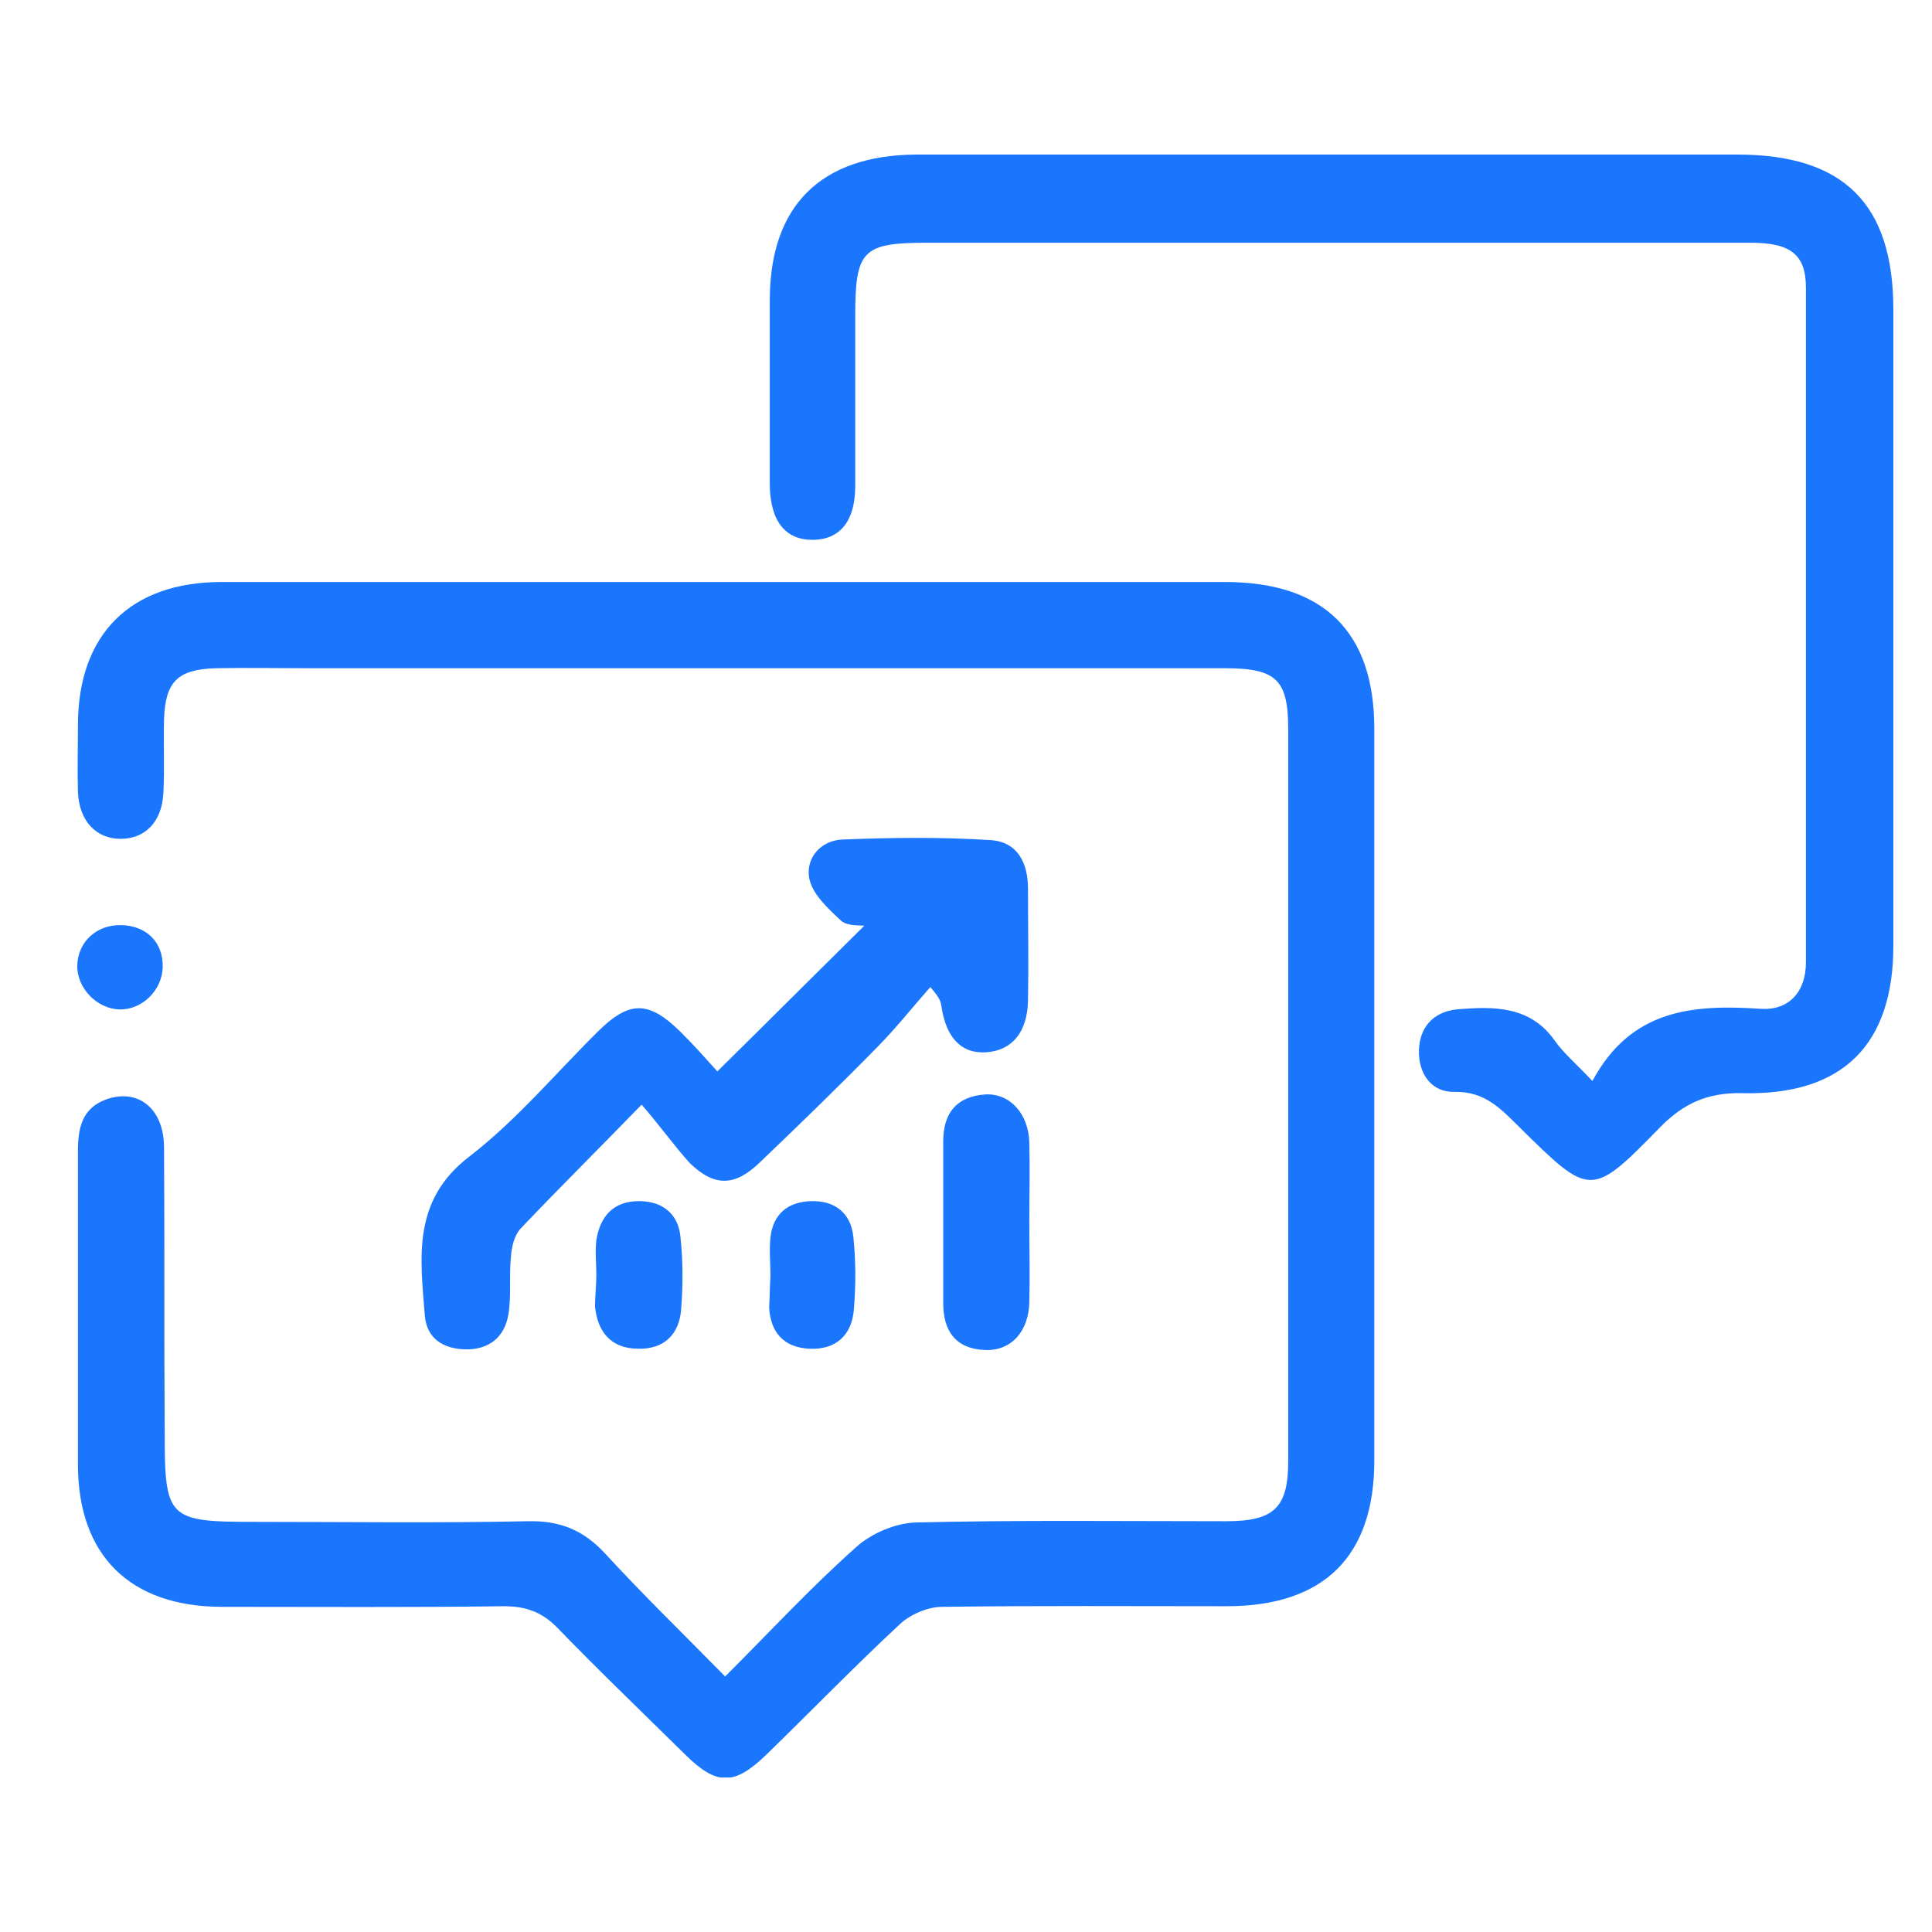
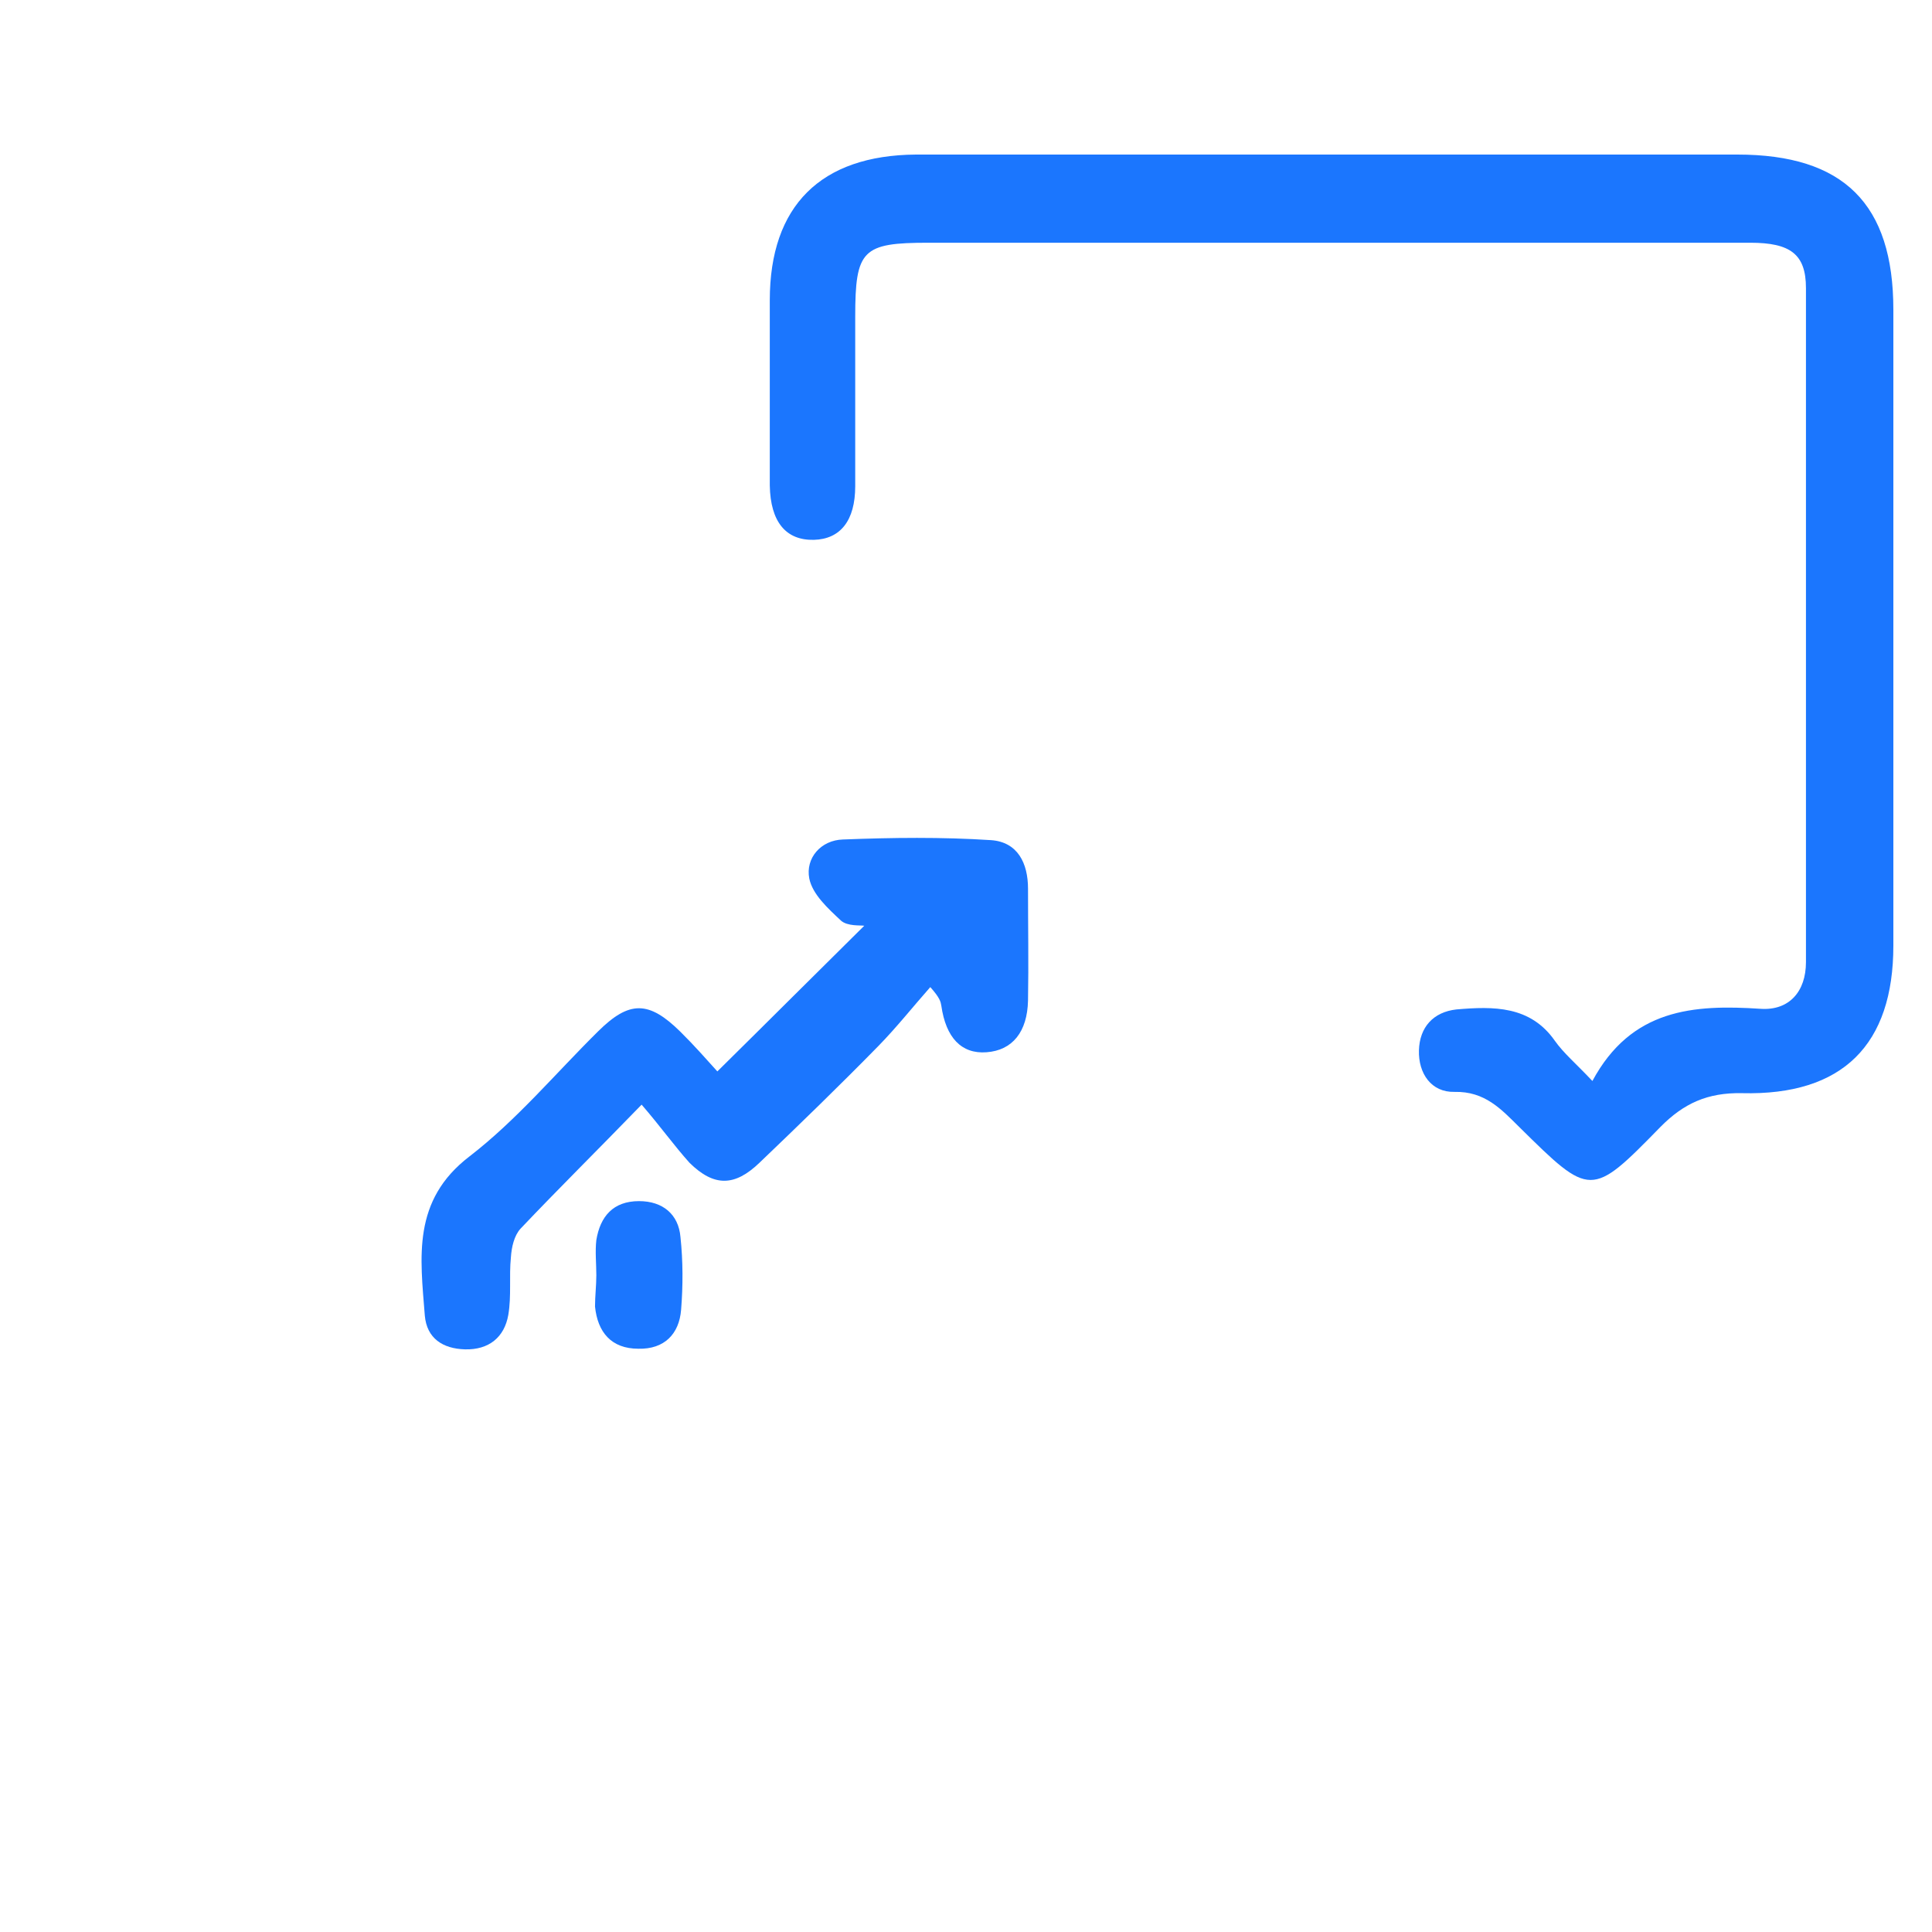
<svg xmlns="http://www.w3.org/2000/svg" width="50" height="50" viewBox="0 0 50 50" fill="none">
  <g clip-path="url(#clip0_12992_4387)">
-     <path d="M18.767 43.387C19.956 42.197 21.012 41.056 22.167 40.031C22.552 39.684 23.172 39.419 23.692 39.402C26.372 39.336 29.051 39.369 31.731 39.369C32.971 39.369 33.339 39.022 33.339 37.815C33.339 31.498 33.339 25.198 33.339 18.882C33.339 17.592 33.038 17.294 31.698 17.294C23.826 17.294 15.953 17.294 8.081 17.294C7.243 17.294 6.406 17.278 5.568 17.294C4.597 17.328 4.278 17.642 4.245 18.617C4.228 19.246 4.262 19.891 4.228 20.519C4.195 21.263 3.759 21.709 3.123 21.709C2.486 21.709 2.051 21.247 2.017 20.502C2 19.924 2.017 19.345 2.017 18.766C2.017 16.418 3.374 15.062 5.736 15.062C8.717 15.062 11.715 15.062 14.697 15.062C20.358 15.062 26.02 15.062 31.698 15.062C34.261 15.062 35.567 16.352 35.567 18.865C35.567 25.182 35.567 31.482 35.567 37.798C35.567 40.279 34.261 41.569 31.748 41.569C29.286 41.569 26.84 41.552 24.378 41.585C24.01 41.585 23.558 41.783 23.29 42.032C22.117 43.123 20.995 44.28 19.839 45.405C19.002 46.215 18.549 46.215 17.729 45.405C16.623 44.313 15.501 43.239 14.429 42.131C14.027 41.717 13.608 41.569 13.039 41.569C10.61 41.602 8.181 41.585 5.752 41.585C3.357 41.585 2.017 40.246 2.017 37.898C2.017 35.202 2.017 32.491 2.017 29.795C2.017 29.2 2.118 28.688 2.737 28.456C3.558 28.158 4.228 28.671 4.245 29.663C4.262 32.11 4.245 34.574 4.262 37.021C4.262 39.32 4.329 39.386 6.64 39.386C8.985 39.386 11.33 39.419 13.675 39.369C14.496 39.353 15.099 39.601 15.652 40.196C16.623 41.254 17.678 42.28 18.767 43.387Z" fill="#1B76FE" />
    <path d="M41.211 27.976C42.216 26.108 43.824 25.992 45.566 26.108C46.303 26.157 46.738 25.661 46.738 24.901C46.738 19.08 46.738 13.276 46.738 7.456C46.738 6.58 46.336 6.282 45.298 6.282C41.027 6.282 36.755 6.282 32.484 6.282C29.67 6.282 26.84 6.282 24.026 6.282C22.317 6.282 22.133 6.464 22.133 8.2C22.133 9.655 22.133 11.127 22.133 12.582C22.133 13.475 21.748 13.954 21.061 13.971C20.341 13.987 19.939 13.508 19.922 12.565C19.922 10.961 19.922 9.374 19.922 7.77C19.922 5.323 21.245 4.017 23.707 4C27.241 4 30.793 4 34.327 4C37.861 4 41.412 4 44.963 4C47.71 4 49 5.273 49 8.018C49 13.508 49 18.981 49 24.471C49 27.034 47.693 28.357 45.08 28.291C44.192 28.274 43.573 28.555 42.97 29.167C41.177 31.002 41.161 30.986 39.318 29.167C38.849 28.704 38.43 28.241 37.643 28.258C37.04 28.274 36.705 27.778 36.722 27.183C36.739 26.587 37.09 26.191 37.693 26.124C38.648 26.042 39.603 26.025 40.239 26.935C40.474 27.265 40.775 27.513 41.211 27.976Z" fill="#1B76FE" />
    <path d="M16.605 28.588C15.45 29.779 14.445 30.771 13.473 31.796C13.306 31.978 13.239 32.276 13.222 32.54C13.172 33.036 13.239 33.532 13.155 34.028C13.055 34.607 12.653 34.938 12.033 34.921C11.463 34.905 11.045 34.64 10.994 34.045C10.877 32.54 10.659 31.069 12.15 29.928C13.373 28.985 14.378 27.778 15.483 26.687C16.287 25.893 16.79 25.893 17.61 26.703C17.962 27.05 18.297 27.431 18.565 27.728C19.889 26.422 21.145 25.165 22.367 23.958C22.267 23.942 21.932 23.975 21.765 23.826C21.43 23.512 21.027 23.148 20.944 22.735C20.843 22.206 21.245 21.743 21.815 21.726C23.088 21.676 24.377 21.66 25.65 21.743C26.337 21.792 26.605 22.338 26.605 22.999C26.605 23.958 26.622 24.934 26.605 25.893C26.588 26.703 26.203 27.183 25.533 27.232C24.88 27.282 24.478 26.852 24.361 26.025C24.344 25.926 24.327 25.827 24.076 25.546C23.624 26.058 23.205 26.587 22.736 27.067C21.731 28.092 20.692 29.101 19.654 30.093C19.017 30.705 18.482 30.721 17.845 30.093C17.443 29.646 17.091 29.15 16.605 28.588Z" fill="#1B76FE" />
-     <path d="M26.639 31.631C26.639 32.325 26.656 33.003 26.639 33.698C26.622 34.475 26.153 34.971 25.483 34.938C24.729 34.905 24.411 34.442 24.411 33.731C24.411 32.325 24.411 30.92 24.411 29.531C24.411 28.803 24.763 28.373 25.5 28.324C26.136 28.291 26.622 28.82 26.639 29.58C26.656 30.242 26.639 30.936 26.639 31.631Z" fill="#1B76FE" />
    <path d="M15.433 33.003C15.433 32.706 15.399 32.391 15.433 32.094C15.533 31.482 15.868 31.085 16.538 31.085C17.158 31.085 17.56 31.432 17.61 32.011C17.677 32.639 17.677 33.268 17.627 33.896C17.577 34.525 17.192 34.921 16.522 34.905C15.818 34.905 15.466 34.475 15.399 33.813C15.399 33.549 15.433 33.268 15.433 33.003Z" fill="#1B76FE" />
-     <path d="M19.939 33.02C19.939 32.689 19.905 32.358 19.939 32.028C20.006 31.416 20.391 31.102 20.994 31.085C21.614 31.069 22.016 31.399 22.083 31.994C22.15 32.623 22.15 33.251 22.099 33.88C22.049 34.557 21.631 34.938 20.944 34.905C20.291 34.872 19.939 34.491 19.905 33.83C19.922 33.565 19.922 33.301 19.939 33.02Z" fill="#1B76FE" />
-     <path d="M3.139 23.942C3.793 23.958 4.228 24.388 4.211 25.033C4.195 25.628 3.675 26.141 3.089 26.124C2.503 26.108 1.984 25.562 2 24.983C2.017 24.372 2.503 23.925 3.139 23.942Z" fill="#1B76FE" />
  </g>
  <defs>
    <clipPath id="clip0_12992_4387">
      <rect width="47" height="42" fill="white" transform="translate(2 4)" />
    </clipPath>
  </defs>
</svg>